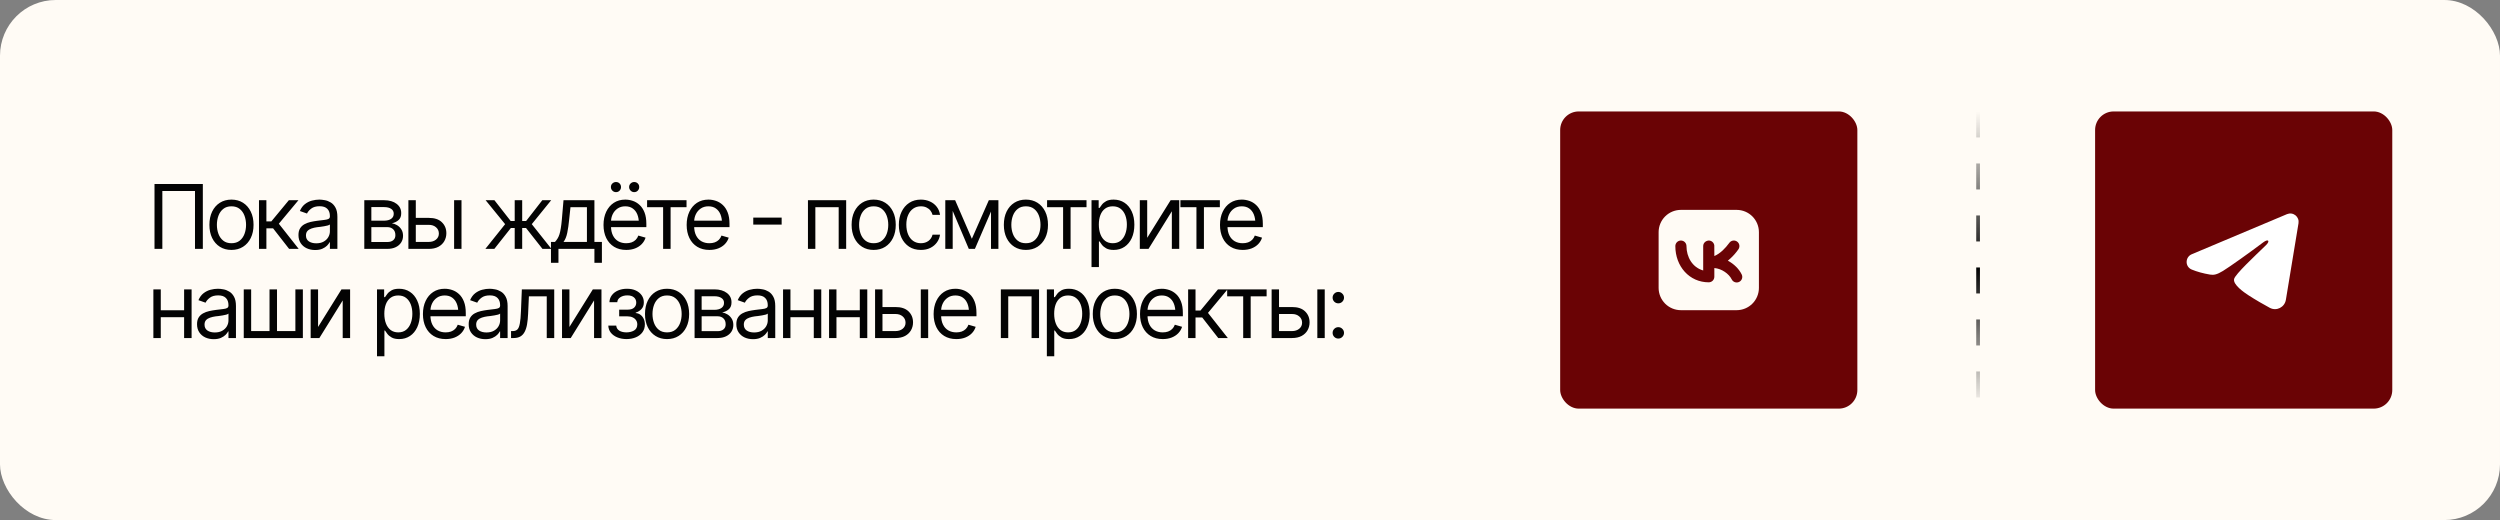
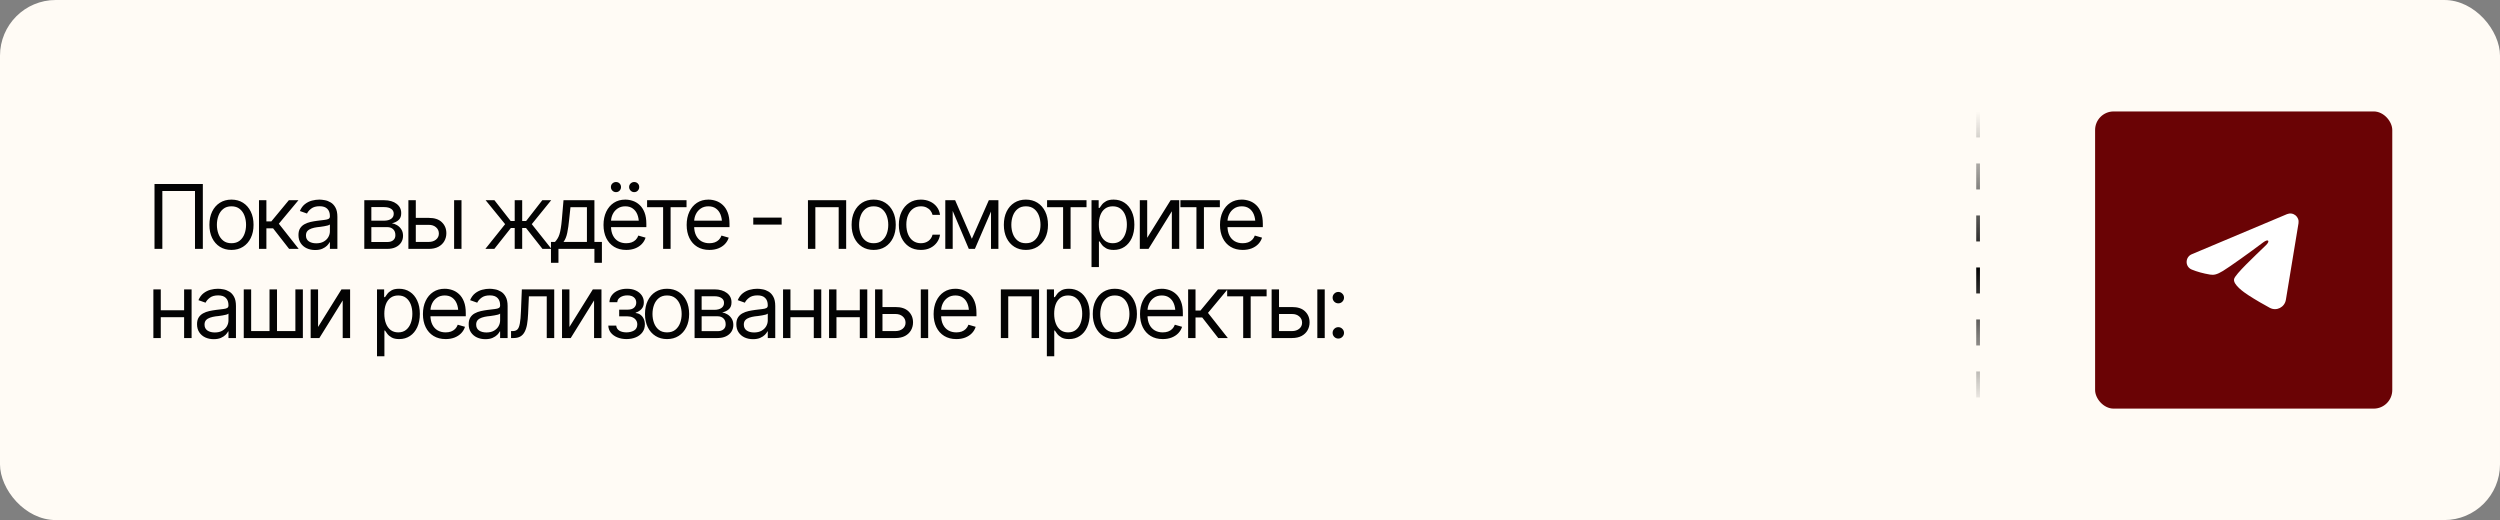
<svg xmlns="http://www.w3.org/2000/svg" width="673" height="140" viewBox="0 0 673 140" fill="none">
  <rect x="0" y="0" width="673" height="140" fill="#808080" stroke="none" />
  <rect width="673" height="140" rx="15" fill="#FFFBF5" />
  <path d="M54.602 49.539V67H52.492V51.414H43.703V67H41.594V49.539H54.602ZM62.301 67.281C61.122 67.281 60.086 67 59.196 66.438C58.305 65.875 57.61 65.086 57.11 64.07C56.618 63.055 56.372 61.875 56.372 60.531C56.372 59.164 56.618 57.973 57.11 56.957C57.61 55.934 58.305 55.141 59.196 54.578C60.086 54.016 61.122 53.734 62.301 53.734C63.489 53.734 64.528 54.016 65.418 54.578C66.309 55.141 67.004 55.934 67.504 56.957C68.004 57.973 68.254 59.164 68.254 60.531C68.254 61.875 68.004 63.055 67.504 64.07C67.004 65.086 66.309 65.875 65.418 66.438C64.528 67 63.489 67.281 62.301 67.281ZM62.301 65.477C63.208 65.477 63.95 65.246 64.528 64.785C65.106 64.324 65.536 63.719 65.817 62.969C66.098 62.211 66.239 61.398 66.239 60.531C66.239 59.648 66.098 58.828 65.817 58.07C65.536 57.312 65.106 56.703 64.528 56.242C63.95 55.773 63.208 55.539 62.301 55.539C61.411 55.539 60.676 55.773 60.098 56.242C59.52 56.703 59.09 57.312 58.809 58.07C58.528 58.828 58.387 59.648 58.387 60.531C58.387 61.398 58.528 62.211 58.809 62.969C59.09 63.719 59.52 64.324 60.098 64.785C60.676 65.246 61.411 65.477 62.301 65.477ZM69.72 67V53.898H71.712V59.594H73.048L77.759 53.898H80.337L75.063 60.227L80.407 67H77.829L73.517 61.469H71.712V67H69.72ZM84.826 67.305C83.998 67.305 83.244 67.148 82.564 66.836C81.884 66.516 81.345 66.055 80.947 65.453C80.548 64.852 80.349 64.125 80.349 63.273C80.349 62.523 80.498 61.918 80.794 61.457C81.091 60.988 81.486 60.621 81.978 60.355C82.478 60.082 83.025 59.879 83.619 59.746C84.22 59.613 84.826 59.508 85.435 59.43C86.232 59.328 86.876 59.25 87.369 59.195C87.869 59.141 88.232 59.047 88.458 58.914C88.693 58.781 88.81 58.555 88.81 58.234V58.164C88.81 57.328 88.579 56.68 88.119 56.219C87.665 55.75 86.974 55.516 86.044 55.516C85.091 55.516 84.341 55.727 83.794 56.148C83.248 56.562 82.865 57.008 82.646 57.484L80.724 56.805C81.068 56.008 81.525 55.387 82.095 54.941C82.673 54.496 83.298 54.184 83.97 54.004C84.65 53.824 85.318 53.734 85.974 53.734C86.396 53.734 86.88 53.785 87.427 53.887C87.974 53.98 88.505 54.184 89.021 54.496C89.544 54.801 89.974 55.266 90.31 55.891C90.654 56.508 90.826 57.336 90.826 58.375V67H88.81V65.219H88.716C88.583 65.5 88.357 65.805 88.037 66.133C87.716 66.453 87.29 66.731 86.759 66.965C86.236 67.191 85.591 67.305 84.826 67.305ZM85.13 65.5C85.927 65.5 86.599 65.344 87.146 65.031C87.693 64.719 88.107 64.316 88.388 63.824C88.669 63.324 88.81 62.805 88.81 62.266V60.414C88.724 60.516 88.537 60.609 88.248 60.695C87.966 60.773 87.638 60.844 87.263 60.906C86.896 60.969 86.537 61.023 86.185 61.07C85.833 61.109 85.552 61.141 85.341 61.164C84.818 61.234 84.329 61.348 83.876 61.504C83.423 61.652 83.056 61.875 82.775 62.172C82.501 62.469 82.365 62.875 82.365 63.391C82.365 64.086 82.623 64.613 83.138 64.973C83.662 65.324 84.326 65.5 85.13 65.5ZM98.069 67V53.898H103.412C104.819 53.906 105.936 54.23 106.764 54.871C107.6 55.504 108.014 56.344 108.006 57.391C108.014 58.188 107.78 58.801 107.303 59.23C106.834 59.66 106.233 59.953 105.498 60.109C105.975 60.18 106.44 60.352 106.893 60.625C107.354 60.898 107.737 61.273 108.041 61.75C108.346 62.219 108.498 62.797 108.498 63.484C108.498 64.156 108.327 64.758 107.983 65.289C107.639 65.82 107.151 66.238 106.518 66.543C105.885 66.848 105.123 67 104.233 67H98.069ZM99.967 65.148H104.233C104.92 65.156 105.459 64.996 105.85 64.668C106.248 64.34 106.444 63.891 106.436 63.32C106.444 62.641 106.248 62.109 105.85 61.727C105.459 61.336 104.92 61.141 104.233 61.141H99.967V65.148ZM99.967 59.406H103.412C104.217 59.398 104.85 59.23 105.311 58.902C105.772 58.566 105.998 58.109 105.991 57.531C105.998 56.977 105.772 56.543 105.311 56.23C104.85 55.91 104.217 55.75 103.412 55.75H99.967V59.406ZM111.675 58.656H115.425C116.956 58.648 118.128 59.035 118.94 59.816C119.753 60.598 120.159 61.586 120.159 62.781C120.159 63.562 119.975 64.273 119.608 64.914C119.249 65.547 118.718 66.055 118.015 66.438C117.311 66.812 116.448 67 115.425 67H109.94V53.898H111.933V65.125H115.425C116.214 65.125 116.862 64.918 117.37 64.504C117.886 64.082 118.143 63.539 118.143 62.875C118.143 62.18 117.886 61.613 117.37 61.176C116.862 60.738 116.214 60.523 115.425 60.531H111.675V58.656ZM122.245 67V53.898H124.237V67H122.245ZM130.66 67L135.98 60.344L130.73 53.898H133.098L137.48 59.5H138.558V53.898H140.574V59.5H141.629L145.988 53.898H148.379L143.152 60.344L148.449 67H146.035L141.605 61.375H140.574V67H138.558V61.375H137.527L133.074 67H130.66ZM148.321 70.75V65.125H149.399C149.664 64.844 149.895 64.543 150.09 64.223C150.293 63.902 150.465 63.52 150.606 63.074C150.746 62.621 150.868 62.074 150.969 61.434C151.078 60.793 151.172 60.016 151.25 59.102L151.696 53.898H160.016V65.125H162.032V70.75H160.016V67H150.336V70.75H148.321ZM151.696 65.125H158V55.773H153.571L153.219 59.102C153.086 60.469 152.914 61.664 152.703 62.688C152.493 63.711 152.157 64.523 151.696 65.125ZM168.583 67.281C167.325 67.281 166.235 67 165.313 66.438C164.399 65.875 163.696 65.09 163.204 64.082C162.712 63.066 162.466 61.891 162.466 60.555C162.466 59.211 162.708 58.027 163.192 57.004C163.677 55.98 164.356 55.18 165.231 54.602C166.114 54.023 167.145 53.734 168.325 53.734C169.005 53.734 169.68 53.848 170.352 54.074C171.024 54.301 171.634 54.668 172.18 55.176C172.735 55.684 173.177 56.355 173.505 57.191C173.833 58.027 173.997 59.055 173.997 60.273V61.141H163.895V59.406H172.907L171.981 60.062C171.981 59.188 171.845 58.41 171.571 57.73C171.298 57.051 170.887 56.516 170.341 56.125C169.802 55.734 169.13 55.539 168.325 55.539C167.52 55.539 166.829 55.738 166.251 56.137C165.68 56.527 165.243 57.039 164.938 57.672C164.634 58.305 164.481 58.984 164.481 59.711V60.859C164.481 61.852 164.653 62.691 164.997 63.379C165.341 64.066 165.821 64.59 166.438 64.949C167.055 65.301 167.77 65.477 168.583 65.477C169.106 65.477 169.583 65.402 170.012 65.254C170.442 65.098 170.813 64.867 171.126 64.562C171.438 64.25 171.677 63.867 171.841 63.414L173.786 63.977C173.583 64.633 173.239 65.211 172.755 65.711C172.278 66.203 171.684 66.59 170.973 66.871C170.262 67.144 169.466 67.281 168.583 67.281ZM165.817 51.719C165.458 51.727 165.137 51.594 164.856 51.32C164.583 51.039 164.45 50.719 164.458 50.359C164.45 49.969 164.583 49.645 164.856 49.387C165.137 49.129 165.458 49 165.817 49C166.208 49 166.532 49.129 166.79 49.387C167.048 49.645 167.177 49.969 167.177 50.359C167.177 50.719 167.048 51.039 166.79 51.32C166.532 51.594 166.208 51.727 165.817 51.719ZM170.716 51.719C170.356 51.727 170.04 51.594 169.766 51.32C169.493 51.039 169.356 50.719 169.356 50.359C169.356 49.969 169.493 49.645 169.766 49.387C170.04 49.129 170.356 49 170.716 49C171.106 49 171.43 49.129 171.688 49.387C171.954 49.645 172.083 49.969 172.075 50.359C172.083 50.719 171.954 51.039 171.688 51.32C171.43 51.594 171.106 51.727 170.716 51.719ZM174.197 55.773V53.898H184.814V55.773H180.525V67H178.509V55.773H174.197ZM190.967 67.281C189.709 67.281 188.619 67 187.697 66.438C186.783 65.875 186.08 65.09 185.588 64.082C185.095 63.066 184.849 61.891 184.849 60.555C184.849 59.211 185.092 58.027 185.576 57.004C186.06 55.98 186.74 55.18 187.615 54.602C188.498 54.023 189.529 53.734 190.709 53.734C191.388 53.734 192.064 53.848 192.736 54.074C193.408 54.301 194.017 54.668 194.564 55.176C195.119 55.684 195.56 56.355 195.888 57.191C196.217 58.027 196.381 59.055 196.381 60.273V61.141H186.279V59.406H195.291L194.365 60.062C194.365 59.188 194.228 58.41 193.955 57.73C193.681 57.051 193.271 56.516 192.724 56.125C192.185 55.734 191.513 55.539 190.709 55.539C189.904 55.539 189.213 55.738 188.635 56.137C188.064 56.527 187.627 57.039 187.322 57.672C187.017 58.305 186.865 58.984 186.865 59.711V60.859C186.865 61.852 187.037 62.691 187.381 63.379C187.724 64.066 188.205 64.59 188.822 64.949C189.439 65.301 190.154 65.477 190.967 65.477C191.49 65.477 191.967 65.402 192.396 65.254C192.826 65.098 193.197 64.867 193.51 64.562C193.822 64.25 194.06 63.867 194.224 63.414L196.17 63.977C195.967 64.633 195.623 65.211 195.138 65.711C194.662 66.203 194.068 66.59 193.357 66.871C192.646 67.144 191.849 67.281 190.967 67.281ZM210.421 58.586V60.461H202.78V58.586H210.421ZM217.5 67V53.898H227.789V67H225.773V55.773H219.492V67H217.5ZM235.184 67.281C234.004 67.281 232.969 67 232.078 66.438C231.188 65.875 230.492 65.086 229.992 64.07C229.5 63.055 229.254 61.875 229.254 60.531C229.254 59.164 229.5 57.973 229.992 56.957C230.492 55.934 231.188 55.141 232.078 54.578C232.969 54.016 234.004 53.734 235.184 53.734C236.371 53.734 237.41 54.016 238.301 54.578C239.192 55.141 239.887 55.934 240.387 56.957C240.887 57.973 241.137 59.164 241.137 60.531C241.137 61.875 240.887 63.055 240.387 64.07C239.887 65.086 239.192 65.875 238.301 66.438C237.41 67 236.371 67.281 235.184 67.281ZM235.184 65.477C236.09 65.477 236.832 65.246 237.41 64.785C237.988 64.324 238.418 63.719 238.699 62.969C238.981 62.211 239.121 61.398 239.121 60.531C239.121 59.648 238.981 58.828 238.699 58.07C238.418 57.312 237.988 56.703 237.41 56.242C236.832 55.773 236.09 55.539 235.184 55.539C234.293 55.539 233.559 55.773 232.981 56.242C232.402 56.703 231.973 57.312 231.692 58.07C231.41 58.828 231.27 59.648 231.27 60.531C231.27 61.398 231.41 62.211 231.692 62.969C231.973 63.719 232.402 64.324 232.981 64.785C233.559 65.246 234.293 65.477 235.184 65.477ZM247.899 67.281C246.68 67.281 245.626 66.992 244.735 66.414C243.852 65.828 243.169 65.027 242.684 64.012C242.208 62.996 241.969 61.836 241.969 60.531C241.969 59.195 242.215 58.02 242.708 57.004C243.2 55.98 243.887 55.18 244.77 54.602C245.661 54.023 246.696 53.734 247.876 53.734C248.798 53.734 249.626 53.906 250.36 54.25C251.102 54.586 251.708 55.062 252.176 55.68C252.653 56.297 252.946 57.016 253.055 57.836H251.04C250.938 57.438 250.755 57.062 250.489 56.711C250.223 56.359 249.872 56.078 249.434 55.867C249.005 55.648 248.493 55.539 247.899 55.539C247.118 55.539 246.434 55.742 245.848 56.148C245.262 56.555 244.805 57.129 244.477 57.871C244.149 58.605 243.985 59.469 243.985 60.461C243.985 61.469 244.145 62.352 244.465 63.109C244.786 63.859 245.239 64.441 245.825 64.856C246.419 65.269 247.11 65.477 247.899 65.477C248.688 65.477 249.364 65.273 249.926 64.867C250.489 64.453 250.86 63.891 251.04 63.18H253.055C252.946 63.953 252.665 64.648 252.212 65.266C251.766 65.883 251.176 66.375 250.442 66.742C249.715 67.102 248.868 67.281 247.899 67.281ZM261.622 64.281L266.193 53.898H268.091L262.443 67H260.802L255.247 53.898H257.122L261.622 64.281ZM256.466 53.898V67H254.474V53.898H256.466ZM266.778 67V53.898H268.771V67H266.778ZM276.166 67.281C274.986 67.281 273.951 67 273.06 66.438C272.17 65.875 271.474 65.086 270.974 64.07C270.482 63.055 270.236 61.875 270.236 60.531C270.236 59.164 270.482 57.973 270.974 56.957C271.474 55.934 272.17 55.141 273.06 54.578C273.951 54.016 274.986 53.734 276.166 53.734C277.353 53.734 278.392 54.016 279.283 54.578C280.173 55.141 280.869 55.934 281.369 56.957C281.869 57.973 282.119 59.164 282.119 60.531C282.119 61.875 281.869 63.055 281.369 64.07C280.869 65.086 280.173 65.875 279.283 66.438C278.392 67 277.353 67.281 276.166 67.281ZM276.166 65.477C277.072 65.477 277.814 65.246 278.392 64.785C278.97 64.324 279.4 63.719 279.681 62.969C279.962 62.211 280.103 61.398 280.103 60.531C280.103 59.648 279.962 58.828 279.681 58.07C279.4 57.312 278.97 56.703 278.392 56.242C277.814 55.773 277.072 55.539 276.166 55.539C275.275 55.539 274.541 55.773 273.962 56.242C273.384 56.703 272.955 57.312 272.673 58.07C272.392 58.828 272.252 59.648 272.252 60.531C272.252 61.398 272.392 62.211 272.673 62.969C272.955 63.719 273.384 64.324 273.962 64.785C274.541 65.246 275.275 65.477 276.166 65.477ZM281.873 55.773V53.898H292.49V55.773H288.201V67H286.186V55.773H281.873ZM293.838 71.898V53.898H295.76V55.984H295.995C296.143 55.758 296.35 55.469 296.616 55.117C296.881 54.758 297.264 54.438 297.764 54.156C298.264 53.875 298.94 53.734 299.792 53.734C300.893 53.734 301.862 54.012 302.698 54.566C303.534 55.113 304.186 55.895 304.655 56.91C305.131 57.918 305.37 59.109 305.37 60.484C305.37 61.867 305.135 63.07 304.667 64.094C304.198 65.109 303.545 65.894 302.71 66.449C301.874 67.004 300.909 67.281 299.815 67.281C298.979 67.281 298.307 67.141 297.799 66.859C297.292 66.57 296.901 66.246 296.628 65.887C296.354 65.519 296.143 65.219 295.995 64.984H295.831V71.898H293.838ZM299.557 65.477C300.393 65.477 301.092 65.254 301.655 64.809C302.217 64.356 302.639 63.75 302.92 62.992C303.21 62.234 303.354 61.391 303.354 60.461C303.354 59.539 303.213 58.707 302.932 57.965C302.651 57.223 302.229 56.633 301.667 56.195C301.112 55.758 300.409 55.539 299.557 55.539C298.737 55.539 298.049 55.746 297.495 56.16C296.94 56.566 296.518 57.141 296.229 57.883C295.948 58.617 295.807 59.477 295.807 60.461C295.807 61.445 295.952 62.316 296.241 63.074C296.53 63.824 296.952 64.414 297.506 64.844C298.069 65.266 298.753 65.477 299.557 65.477ZM308.827 64.023L315.132 53.898H317.452V67H315.46V56.875L309.179 67H306.835V53.898H308.827V64.023ZM317.769 55.773V53.898H328.386V55.773H324.097V67H322.082V55.773H317.769ZM334.539 67.281C333.281 67.281 332.191 67 331.27 66.438C330.355 65.875 329.652 65.09 329.16 64.082C328.668 63.066 328.422 61.891 328.422 60.555C328.422 59.211 328.664 58.027 329.148 57.004C329.633 55.98 330.312 55.18 331.188 54.602C332.07 54.023 333.102 53.734 334.281 53.734C334.961 53.734 335.637 53.848 336.309 54.074C336.98 54.301 337.59 54.668 338.137 55.176C338.691 55.684 339.133 56.355 339.461 57.191C339.789 58.027 339.953 59.055 339.953 60.273V61.141H329.852V59.406H338.863L337.938 60.062C337.938 59.188 337.801 58.41 337.527 57.73C337.254 57.051 336.844 56.516 336.297 56.125C335.758 55.734 335.086 55.539 334.281 55.539C333.477 55.539 332.785 55.738 332.207 56.137C331.637 56.527 331.199 57.039 330.895 57.672C330.59 58.305 330.438 58.984 330.438 59.711V60.859C330.438 61.852 330.609 62.691 330.953 63.379C331.297 64.066 331.777 64.59 332.395 64.949C333.012 65.301 333.727 65.477 334.539 65.477C335.062 65.477 335.539 65.402 335.969 65.254C336.398 65.098 336.77 64.867 337.082 64.562C337.395 64.25 337.633 63.867 337.797 63.414L339.742 63.977C339.539 64.633 339.195 65.211 338.711 65.711C338.234 66.203 337.641 66.59 336.93 66.871C336.219 67.144 335.422 67.281 334.539 67.281ZM50.031 83.523V85.398H42.812V83.523H50.031ZM43.281 77.898V91H41.289V77.898H43.281ZM51.578 77.898V91H49.562V77.898H51.578ZM57.52 91.305C56.692 91.305 55.938 91.148 55.258 90.836C54.579 90.516 54.039 90.055 53.641 89.453C53.243 88.852 53.043 88.125 53.043 87.273C53.043 86.523 53.192 85.918 53.489 85.457C53.786 84.988 54.18 84.621 54.672 84.356C55.172 84.082 55.719 83.879 56.313 83.746C56.914 83.613 57.52 83.508 58.129 83.43C58.926 83.328 59.571 83.25 60.063 83.195C60.563 83.141 60.926 83.047 61.153 82.914C61.387 82.781 61.504 82.555 61.504 82.234V82.164C61.504 81.328 61.274 80.68 60.813 80.219C60.36 79.75 59.668 79.516 58.739 79.516C57.786 79.516 57.036 79.727 56.489 80.148C55.942 80.562 55.559 81.008 55.34 81.484L53.418 80.805C53.762 80.008 54.219 79.387 54.789 78.941C55.368 78.496 55.993 78.184 56.664 78.004C57.344 77.824 58.012 77.734 58.668 77.734C59.09 77.734 59.575 77.785 60.122 77.887C60.668 77.981 61.2 78.184 61.715 78.496C62.239 78.801 62.668 79.266 63.004 79.891C63.348 80.508 63.52 81.336 63.52 82.375V91H61.504V89.219H61.411C61.278 89.5 61.051 89.805 60.731 90.133C60.411 90.453 59.985 90.731 59.454 90.965C58.93 91.191 58.286 91.305 57.52 91.305ZM57.825 89.5C58.622 89.5 59.293 89.344 59.84 89.031C60.387 88.719 60.801 88.316 61.083 87.824C61.364 87.324 61.504 86.805 61.504 86.266V84.414C61.418 84.516 61.231 84.609 60.942 84.695C60.661 84.773 60.333 84.844 59.958 84.906C59.59 84.969 59.231 85.023 58.879 85.07C58.528 85.109 58.247 85.141 58.036 85.164C57.512 85.234 57.024 85.348 56.571 85.504C56.118 85.652 55.751 85.875 55.469 86.172C55.196 86.469 55.059 86.875 55.059 87.391C55.059 88.086 55.317 88.613 55.833 88.973C56.356 89.324 57.02 89.5 57.825 89.5ZM65.618 77.898H67.61V89.125H72.556V77.898H74.571V89.125H79.517V77.898H81.532V91H65.618V77.898ZM85.623 88.023L91.927 77.898H94.248V91H92.255V80.875L85.974 91H83.63V77.898H85.623V88.023ZM101.491 95.898V77.898H103.412V79.984H103.647C103.795 79.758 104.002 79.469 104.268 79.117C104.534 78.758 104.916 78.438 105.416 78.156C105.916 77.875 106.592 77.734 107.444 77.734C108.545 77.734 109.514 78.012 110.35 78.566C111.186 79.113 111.838 79.894 112.307 80.91C112.784 81.918 113.022 83.109 113.022 84.484C113.022 85.867 112.787 87.07 112.319 88.094C111.85 89.109 111.198 89.894 110.362 90.449C109.526 91.004 108.561 91.281 107.467 91.281C106.631 91.281 105.959 91.141 105.452 90.859C104.944 90.57 104.553 90.246 104.28 89.887C104.006 89.519 103.795 89.219 103.647 88.984H103.483V95.898H101.491ZM107.209 89.477C108.045 89.477 108.745 89.254 109.307 88.809C109.87 88.356 110.291 87.75 110.573 86.992C110.862 86.234 111.006 85.391 111.006 84.461C111.006 83.539 110.866 82.707 110.584 81.965C110.303 81.223 109.881 80.633 109.319 80.195C108.764 79.758 108.061 79.539 107.209 79.539C106.389 79.539 105.702 79.746 105.147 80.16C104.592 80.566 104.17 81.141 103.881 81.883C103.6 82.617 103.459 83.477 103.459 84.461C103.459 85.445 103.604 86.316 103.893 87.074C104.182 87.824 104.604 88.414 105.159 88.844C105.721 89.266 106.405 89.477 107.209 89.477ZM119.972 91.281C118.714 91.281 117.624 91 116.702 90.438C115.788 89.875 115.085 89.09 114.593 88.082C114.1 87.066 113.854 85.891 113.854 84.555C113.854 83.211 114.097 82.027 114.581 81.004C115.065 79.981 115.745 79.18 116.62 78.602C117.503 78.023 118.534 77.734 119.714 77.734C120.393 77.734 121.069 77.848 121.741 78.074C122.413 78.301 123.022 78.668 123.569 79.176C124.124 79.684 124.565 80.356 124.893 81.191C125.222 82.027 125.386 83.055 125.386 84.273V85.141H115.284V83.406H124.296L123.37 84.062C123.37 83.188 123.233 82.41 122.96 81.731C122.686 81.051 122.276 80.516 121.729 80.125C121.19 79.734 120.518 79.539 119.714 79.539C118.909 79.539 118.218 79.738 117.64 80.137C117.069 80.527 116.632 81.039 116.327 81.672C116.022 82.305 115.87 82.984 115.87 83.711V84.859C115.87 85.852 116.042 86.691 116.386 87.379C116.729 88.066 117.21 88.59 117.827 88.949C118.444 89.301 119.159 89.477 119.972 89.477C120.495 89.477 120.972 89.402 121.401 89.254C121.831 89.098 122.202 88.867 122.515 88.562C122.827 88.25 123.065 87.867 123.229 87.414L125.175 87.977C124.972 88.633 124.628 89.211 124.143 89.711C123.667 90.203 123.073 90.59 122.362 90.871C121.651 91.144 120.854 91.281 119.972 91.281ZM130.648 91.305C129.82 91.305 129.066 91.148 128.386 90.836C127.706 90.516 127.167 90.055 126.769 89.453C126.37 88.852 126.171 88.125 126.171 87.273C126.171 86.523 126.32 85.918 126.617 85.457C126.913 84.988 127.308 84.621 127.8 84.356C128.3 84.082 128.847 83.879 129.441 83.746C130.042 83.613 130.648 83.508 131.257 83.43C132.054 83.328 132.699 83.25 133.191 83.195C133.691 83.141 134.054 83.047 134.281 82.914C134.515 82.781 134.632 82.555 134.632 82.234V82.164C134.632 81.328 134.402 80.68 133.941 80.219C133.488 79.75 132.796 79.516 131.867 79.516C130.913 79.516 130.163 79.727 129.617 80.148C129.07 80.562 128.687 81.008 128.468 81.484L126.546 80.805C126.89 80.008 127.347 79.387 127.917 78.941C128.495 78.496 129.12 78.184 129.792 78.004C130.472 77.824 131.14 77.734 131.796 77.734C132.218 77.734 132.702 77.785 133.249 77.887C133.796 77.981 134.327 78.184 134.843 78.496C135.367 78.801 135.796 79.266 136.132 79.891C136.476 80.508 136.648 81.336 136.648 82.375V91H134.632V89.219H134.538C134.406 89.5 134.179 89.805 133.859 90.133C133.538 90.453 133.113 90.731 132.581 90.965C132.058 91.191 131.413 91.305 130.648 91.305ZM130.952 89.5C131.749 89.5 132.421 89.344 132.968 89.031C133.515 88.719 133.929 88.316 134.21 87.824C134.492 87.324 134.632 86.805 134.632 86.266V84.414C134.546 84.516 134.359 84.609 134.07 84.695C133.788 84.773 133.46 84.844 133.085 84.906C132.718 84.969 132.359 85.023 132.007 85.07C131.656 85.109 131.374 85.141 131.163 85.164C130.64 85.234 130.152 85.348 129.699 85.504C129.245 85.652 128.878 85.875 128.597 86.172C128.324 86.469 128.187 86.875 128.187 87.391C128.187 88.086 128.445 88.613 128.96 88.973C129.484 89.324 130.148 89.5 130.952 89.5ZM137.574 91V89.125H138.043C138.574 89.125 138.988 88.981 139.285 88.691C139.582 88.394 139.801 87.856 139.941 87.074C140.09 86.293 140.191 85.172 140.246 83.711L140.48 77.898H149.199V91H147.183V79.773H142.379L142.168 84.461C142.121 85.531 142.027 86.477 141.887 87.297C141.746 88.109 141.527 88.793 141.23 89.348C140.941 89.894 140.555 90.309 140.07 90.59C139.586 90.863 138.98 91 138.254 91H137.574ZM153.289 88.023L159.594 77.898H161.914V91H159.922V80.875L153.641 91H151.297V77.898H153.289V88.023ZM163.755 87.648H165.887C165.942 88.242 166.216 88.695 166.708 89.008C167.2 89.312 167.841 89.469 168.63 89.477C169.434 89.469 170.122 89.301 170.692 88.973C171.262 88.637 171.552 88.094 171.559 87.344C171.559 86.906 171.45 86.527 171.231 86.207C171.012 85.879 170.708 85.625 170.317 85.445C169.927 85.258 169.466 85.164 168.934 85.164H166.684V83.359H168.934C169.731 83.359 170.321 83.18 170.704 82.82C171.087 82.461 171.278 82.008 171.278 81.461C171.278 80.875 171.071 80.406 170.657 80.055C170.243 79.695 169.653 79.516 168.887 79.516C168.13 79.516 167.493 79.688 166.977 80.031C166.47 80.367 166.2 80.805 166.169 81.344H164.059C164.083 80.641 164.298 80.019 164.704 79.481C165.11 78.934 165.665 78.508 166.368 78.203C167.079 77.891 167.887 77.734 168.794 77.734C169.716 77.734 170.512 77.894 171.184 78.215C171.864 78.535 172.391 78.973 172.766 79.527C173.141 80.074 173.325 80.695 173.317 81.391C173.325 82.125 173.118 82.723 172.696 83.184C172.282 83.637 171.762 83.961 171.137 84.156V84.273C171.63 84.312 172.059 84.473 172.427 84.754C172.802 85.035 173.091 85.402 173.294 85.856C173.497 86.301 173.598 86.797 173.598 87.344C173.598 88.141 173.384 88.836 172.954 89.43C172.532 90.016 171.95 90.469 171.208 90.789C170.466 91.109 169.614 91.273 168.653 91.281C167.723 91.273 166.891 91.117 166.157 90.812C165.43 90.508 164.852 90.086 164.423 89.547C164.001 89 163.778 88.367 163.755 87.648ZM179.564 91.281C178.384 91.281 177.349 91 176.458 90.438C175.568 89.875 174.872 89.086 174.372 88.07C173.88 87.055 173.634 85.875 173.634 84.531C173.634 83.164 173.88 81.973 174.372 80.957C174.872 79.934 175.568 79.141 176.458 78.578C177.349 78.016 178.384 77.734 179.564 77.734C180.751 77.734 181.79 78.016 182.681 78.578C183.572 79.141 184.267 79.934 184.767 80.957C185.267 81.973 185.517 83.164 185.517 84.531C185.517 85.875 185.267 87.055 184.767 88.07C184.267 89.086 183.572 89.875 182.681 90.438C181.79 91 180.751 91.281 179.564 91.281ZM179.564 89.477C180.47 89.477 181.212 89.246 181.79 88.785C182.368 88.324 182.798 87.719 183.079 86.969C183.361 86.211 183.501 85.398 183.501 84.531C183.501 83.648 183.361 82.828 183.079 82.07C182.798 81.312 182.368 80.703 181.79 80.242C181.212 79.773 180.47 79.539 179.564 79.539C178.673 79.539 177.939 79.773 177.361 80.242C176.783 80.703 176.353 81.312 176.072 82.07C175.79 82.828 175.65 83.648 175.65 84.531C175.65 85.398 175.79 86.211 176.072 86.969C176.353 87.719 176.783 88.324 177.361 88.785C177.939 89.246 178.673 89.477 179.564 89.477ZM186.982 91V77.898H192.326C193.732 77.906 194.849 78.231 195.678 78.871C196.513 79.504 196.928 80.344 196.92 81.391C196.928 82.188 196.693 82.801 196.217 83.231C195.748 83.66 195.146 83.953 194.412 84.109C194.888 84.18 195.353 84.352 195.806 84.625C196.267 84.898 196.65 85.273 196.955 85.75C197.26 86.219 197.412 86.797 197.412 87.484C197.412 88.156 197.24 88.758 196.896 89.289C196.553 89.82 196.064 90.238 195.431 90.543C194.799 90.848 194.037 91 193.146 91H186.982ZM188.881 89.148H193.146C193.834 89.156 194.373 88.996 194.763 88.668C195.162 88.34 195.357 87.891 195.349 87.32C195.357 86.641 195.162 86.109 194.763 85.727C194.373 85.336 193.834 85.141 193.146 85.141H188.881V89.148ZM188.881 83.406H192.326C193.131 83.398 193.763 83.231 194.224 82.902C194.685 82.566 194.912 82.109 194.904 81.531C194.912 80.977 194.685 80.543 194.224 80.231C193.763 79.91 193.131 79.75 192.326 79.75H188.881V83.406ZM202.697 91.305C201.869 91.305 201.115 91.148 200.436 90.836C199.756 90.516 199.217 90.055 198.819 89.453C198.42 88.852 198.221 88.125 198.221 87.273C198.221 86.523 198.369 85.918 198.666 85.457C198.963 84.988 199.358 84.621 199.85 84.356C200.35 84.082 200.897 83.879 201.49 83.746C202.092 83.613 202.697 83.508 203.307 83.43C204.104 83.328 204.748 83.25 205.24 83.195C205.74 83.141 206.104 83.047 206.33 82.914C206.565 82.781 206.682 82.555 206.682 82.234V82.164C206.682 81.328 206.451 80.68 205.99 80.219C205.537 79.75 204.846 79.516 203.916 79.516C202.963 79.516 202.213 79.727 201.666 80.148C201.119 80.562 200.737 81.008 200.518 81.484L198.596 80.805C198.94 80.008 199.397 79.387 199.967 78.941C200.545 78.496 201.17 78.184 201.842 78.004C202.522 77.824 203.19 77.734 203.846 77.734C204.268 77.734 204.752 77.785 205.299 77.887C205.846 77.981 206.377 78.184 206.893 78.496C207.416 78.801 207.846 79.266 208.182 79.891C208.526 80.508 208.697 81.336 208.697 82.375V91H206.682V89.219H206.588C206.455 89.5 206.229 89.805 205.908 90.133C205.588 90.453 205.162 90.731 204.631 90.965C204.108 91.191 203.463 91.305 202.697 91.305ZM203.002 89.5C203.799 89.5 204.471 89.344 205.018 89.031C205.565 88.719 205.979 88.316 206.26 87.824C206.541 87.324 206.682 86.805 206.682 86.266V84.414C206.596 84.516 206.408 84.609 206.119 84.695C205.838 84.773 205.51 84.844 205.135 84.906C204.768 84.969 204.408 85.023 204.057 85.07C203.705 85.109 203.424 85.141 203.213 85.164C202.69 85.234 202.201 85.348 201.748 85.504C201.295 85.652 200.928 85.875 200.647 86.172C200.373 86.469 200.237 86.875 200.237 87.391C200.237 88.086 200.494 88.613 201.01 88.973C201.533 89.324 202.197 89.5 203.002 89.5ZM219.538 83.523V85.398H212.319V83.523H219.538ZM212.788 77.898V91H210.796V77.898H212.788ZM221.085 77.898V91H219.069V77.898H221.085ZM231.925 83.523V85.398H224.706V83.523H231.925ZM225.175 77.898V91H223.183V77.898H225.175ZM233.472 77.898V91H231.456V77.898H233.472ZM237.304 82.656H241.054C242.586 82.648 243.758 83.035 244.57 83.816C245.383 84.598 245.789 85.586 245.789 86.781C245.789 87.562 245.605 88.273 245.238 88.914C244.879 89.547 244.347 90.055 243.644 90.438C242.941 90.812 242.078 91 241.054 91H235.57V77.898H237.562V89.125H241.054C241.843 89.125 242.492 88.918 243 88.504C243.515 88.082 243.773 87.539 243.773 86.875C243.773 86.18 243.515 85.613 243 85.176C242.492 84.738 241.843 84.523 241.054 84.531H237.304V82.656ZM247.875 91V77.898H249.867V91H247.875ZM257.449 91.281C256.192 91.281 255.102 91 254.18 90.438C253.266 89.875 252.563 89.09 252.07 88.082C251.578 87.066 251.332 85.891 251.332 84.555C251.332 83.211 251.574 82.027 252.059 81.004C252.543 79.981 253.223 79.18 254.098 78.602C254.981 78.023 256.012 77.734 257.192 77.734C257.871 77.734 258.547 77.848 259.219 78.074C259.891 78.301 260.5 78.668 261.047 79.176C261.602 79.684 262.043 80.356 262.371 81.191C262.699 82.027 262.863 83.055 262.863 84.273V85.141H252.762V83.406H261.774L260.848 84.062C260.848 83.188 260.711 82.41 260.438 81.731C260.164 81.051 259.754 80.516 259.207 80.125C258.668 79.734 257.996 79.539 257.192 79.539C256.387 79.539 255.695 79.738 255.117 80.137C254.547 80.527 254.11 81.039 253.805 81.672C253.5 82.305 253.348 82.984 253.348 83.711V84.859C253.348 85.852 253.52 86.691 253.863 87.379C254.207 88.066 254.688 88.59 255.305 88.949C255.922 89.301 256.637 89.477 257.449 89.477C257.973 89.477 258.449 89.402 258.879 89.254C259.309 89.098 259.68 88.867 259.992 88.562C260.305 88.25 260.543 87.867 260.707 87.414L262.652 87.977C262.449 88.633 262.106 89.211 261.621 89.711C261.145 90.203 260.551 90.59 259.84 90.871C259.129 91.144 258.332 91.281 257.449 91.281ZM269.427 91V77.898H279.716V91H277.7V79.773H271.419V91H269.427ZM281.814 95.898V77.898H283.736V79.984H283.97C284.119 79.758 284.326 79.469 284.591 79.117C284.857 78.758 285.24 78.438 285.74 78.156C286.24 77.875 286.916 77.734 287.767 77.734C288.869 77.734 289.837 78.012 290.673 78.566C291.509 79.113 292.162 79.894 292.63 80.91C293.107 81.918 293.345 83.109 293.345 84.484C293.345 85.867 293.111 87.07 292.642 88.094C292.173 89.109 291.521 89.894 290.685 90.449C289.849 91.004 288.884 91.281 287.791 91.281C286.955 91.281 286.283 91.141 285.775 90.859C285.267 90.57 284.877 90.246 284.603 89.887C284.33 89.519 284.119 89.219 283.97 88.984H283.806V95.898H281.814ZM287.533 89.477C288.369 89.477 289.068 89.254 289.63 88.809C290.193 88.356 290.615 87.75 290.896 86.992C291.185 86.234 291.33 85.391 291.33 84.461C291.33 83.539 291.189 82.707 290.908 81.965C290.627 81.223 290.205 80.633 289.642 80.195C289.087 79.758 288.384 79.539 287.533 79.539C286.712 79.539 286.025 79.746 285.47 80.16C284.916 80.566 284.494 81.141 284.205 81.883C283.923 82.617 283.783 83.477 283.783 84.461C283.783 85.445 283.927 86.316 284.216 87.074C284.505 87.824 284.927 88.414 285.482 88.844C286.045 89.266 286.728 89.477 287.533 89.477ZM300.107 91.281C298.928 91.281 297.893 91 297.002 90.438C296.111 89.875 295.416 89.086 294.916 88.07C294.424 87.055 294.178 85.875 294.178 84.531C294.178 83.164 294.424 81.973 294.916 80.957C295.416 79.934 296.111 79.141 297.002 78.578C297.893 78.016 298.928 77.734 300.107 77.734C301.295 77.734 302.334 78.016 303.225 78.578C304.115 79.141 304.811 79.934 305.311 80.957C305.811 81.973 306.061 83.164 306.061 84.531C306.061 85.875 305.811 87.055 305.311 88.07C304.811 89.086 304.115 89.875 303.225 90.438C302.334 91 301.295 91.281 300.107 91.281ZM300.107 89.477C301.014 89.477 301.756 89.246 302.334 88.785C302.912 88.324 303.342 87.719 303.623 86.969C303.904 86.211 304.045 85.398 304.045 84.531C304.045 83.648 303.904 82.828 303.623 82.07C303.342 81.312 302.912 80.703 302.334 80.242C301.756 79.773 301.014 79.539 300.107 79.539C299.217 79.539 298.482 79.773 297.904 80.242C297.326 80.703 296.897 81.312 296.615 82.07C296.334 82.828 296.193 83.648 296.193 84.531C296.193 85.398 296.334 86.211 296.615 86.969C296.897 87.719 297.326 88.324 297.904 88.785C298.482 89.246 299.217 89.477 300.107 89.477ZM313.01 91.281C311.753 91.281 310.663 91 309.741 90.438C308.827 89.875 308.124 89.09 307.631 88.082C307.139 87.066 306.893 85.891 306.893 84.555C306.893 83.211 307.135 82.027 307.62 81.004C308.104 79.981 308.784 79.18 309.659 78.602C310.542 78.023 311.573 77.734 312.753 77.734C313.432 77.734 314.108 77.848 314.78 78.074C315.452 78.301 316.061 78.668 316.608 79.176C317.163 79.684 317.604 80.356 317.932 81.191C318.26 82.027 318.424 83.055 318.424 84.273V85.141H308.323V83.406H317.335L316.409 84.062C316.409 83.188 316.272 82.41 315.999 81.731C315.725 81.051 315.315 80.516 314.768 80.125C314.229 79.734 313.557 79.539 312.753 79.539C311.948 79.539 311.256 79.738 310.678 80.137C310.108 80.527 309.67 81.039 309.366 81.672C309.061 82.305 308.909 82.984 308.909 83.711V84.859C308.909 85.852 309.081 86.691 309.424 87.379C309.768 88.066 310.249 88.59 310.866 88.949C311.483 89.301 312.198 89.477 313.01 89.477C313.534 89.477 314.01 89.402 314.44 89.254C314.87 89.098 315.241 88.867 315.553 88.562C315.866 88.25 316.104 87.867 316.268 87.414L318.213 87.977C318.01 88.633 317.667 89.211 317.182 89.711C316.706 90.203 316.112 90.59 315.401 90.871C314.69 91.144 313.893 91.281 313.01 91.281ZM319.843 91V77.898H321.835V83.594H323.171L327.882 77.898H330.46L325.187 84.227L330.53 91H327.952L323.64 85.469H321.835V91H319.843ZM330.355 79.773V77.898H340.972V79.773H336.683V91H334.668V79.773H330.355ZM344.055 82.656H347.805C349.336 82.648 350.508 83.035 351.32 83.816C352.133 84.598 352.539 85.586 352.539 86.781C352.539 87.562 352.355 88.273 351.988 88.914C351.629 89.547 351.098 90.055 350.395 90.438C349.691 90.812 348.828 91 347.805 91H342.32V77.898H344.312V89.125H347.805C348.594 89.125 349.242 88.918 349.75 88.504C350.266 88.082 350.523 87.539 350.523 86.875C350.523 86.18 350.266 85.613 349.75 85.176C349.242 84.738 348.594 84.523 347.805 84.531H344.055V82.656ZM354.625 91V77.898H356.617V91H354.625ZM360.274 91.141C359.852 91.141 359.489 90.992 359.184 90.695C358.887 90.391 358.739 90.027 358.739 89.606C358.739 89.184 358.887 88.824 359.184 88.527C359.489 88.223 359.852 88.07 360.274 88.07C360.696 88.07 361.055 88.223 361.352 88.527C361.657 88.824 361.809 89.184 361.809 89.606C361.809 90.027 361.657 90.391 361.352 90.695C361.055 90.992 360.696 91.141 360.274 91.141ZM360.274 81.66C359.852 81.66 359.489 81.512 359.184 81.215C358.887 80.91 358.739 80.547 358.739 80.125C358.739 79.703 358.887 79.344 359.184 79.047C359.489 78.742 359.852 78.59 360.274 78.59C360.696 78.59 361.055 78.742 361.352 79.047C361.657 79.344 361.809 79.703 361.809 80.125C361.809 80.547 361.657 80.91 361.352 81.215C361.055 81.512 360.696 81.66 360.274 81.66Z" fill="#030303" />
  <line x1="532.5" y1="30" x2="532.5" y2="110" stroke="url(#paint0_linear_125_1375)" stroke-dasharray="7 7" />
-   <rect x="420" y="30" width="80" height="80" rx="5" fill="#6A0305" />
  <path fill-rule="evenodd" clip-rule="evenodd" d="M452.5 56.5C450.909 56.5 449.383 57.132 448.257 58.257C447.132 59.383 446.5 60.909 446.5 62.5V77.5C446.5 79.091 447.132 80.617 448.257 81.743C449.383 82.868 450.909 83.5 452.5 83.5H467.5C469.091 83.5 470.617 82.868 471.743 81.743C472.868 80.617 473.5 79.091 473.5 77.5V62.5C473.5 60.909 472.868 59.383 471.743 58.257C470.617 57.132 469.091 56.5 467.5 56.5H452.5ZM467.998 67.082C468.219 66.751 468.299 66.346 468.221 65.956C468.143 65.566 467.913 65.223 467.583 65.002C467.252 64.781 466.846 64.701 466.456 64.779C466.066 64.857 465.723 65.087 465.502 65.418C464.971 66.123 464.414 66.797 463.764 67.397C463.009 68.094 462.246 68.615 461.502 68.924L461.49 66.075C461.447 65.71 461.271 65.373 460.997 65.129C460.722 64.885 460.367 64.75 460 64.75C459.187 64.796 458.5 65.397 458.5 66.25V72.809C455.578 71.999 454 69.165 454 66.25C454 65.852 453.842 65.471 453.561 65.189C453.279 64.908 452.898 64.75 452.5 64.75C452.102 64.75 451.721 64.908 451.439 65.189C451.158 65.471 451 65.852 451 66.25C451 71.698 454.765 76 460 76C460.398 76 460.779 75.842 461.061 75.561C461.342 75.279 461.5 74.898 461.5 74.5V72.156C463.498 72.314 465.436 73.726 466.159 75.171C466.243 75.353 466.363 75.516 466.512 75.652C466.661 75.787 466.835 75.891 467.024 75.957C467.214 76.023 467.415 76.051 467.615 76.038C467.816 76.026 468.012 75.973 468.192 75.883C468.371 75.793 468.531 75.668 468.661 75.516C468.792 75.363 468.89 75.185 468.951 74.994C469.011 74.802 469.033 74.6 469.014 74.4C468.995 74.201 468.936 74.006 468.841 73.829C468.124 72.394 466.786 71.052 465.139 70.175C465.361 69.993 465.581 69.802 465.799 69.603C466.625 68.849 467.363 68.003 467.998 67.082Z" fill="#FFFBF5" />
  <rect x="564" y="30" width="80" height="80" rx="5" fill="#6A0305" />
  <path fill-rule="evenodd" clip-rule="evenodd" d="M615.666 57.645C616.037 57.489 616.442 57.435 616.841 57.489C617.239 57.543 617.616 57.703 617.932 57.952C618.248 58.201 618.491 58.53 618.637 58.905C618.782 59.28 618.824 59.687 618.759 60.084L615.357 80.719C615.027 82.71 612.843 83.851 611.017 82.86C609.49 82.03 607.222 80.752 605.182 79.419C604.162 78.751 601.038 76.614 601.422 75.093C601.752 73.792 607.002 68.905 610.002 66C611.179 64.858 610.642 64.2 609.252 65.25C605.799 67.857 600.255 71.821 598.422 72.937C596.805 73.921 595.962 74.089 594.954 73.921C593.115 73.615 591.409 73.141 590.017 72.564C588.136 71.784 588.228 69.198 590.016 68.445L615.666 57.645Z" fill="white" />
  <defs>
    <linearGradient id="paint0_linear_125_1375" x1="531.5" y1="30" x2="531.5" y2="110" gradientUnits="userSpaceOnUse">
      <stop stop-color="#030303" stop-opacity="0" />
      <stop offset="0.53" stop-color="#030303" />
      <stop offset="1" stop-color="#030303" stop-opacity="0" />
    </linearGradient>
  </defs>
</svg>